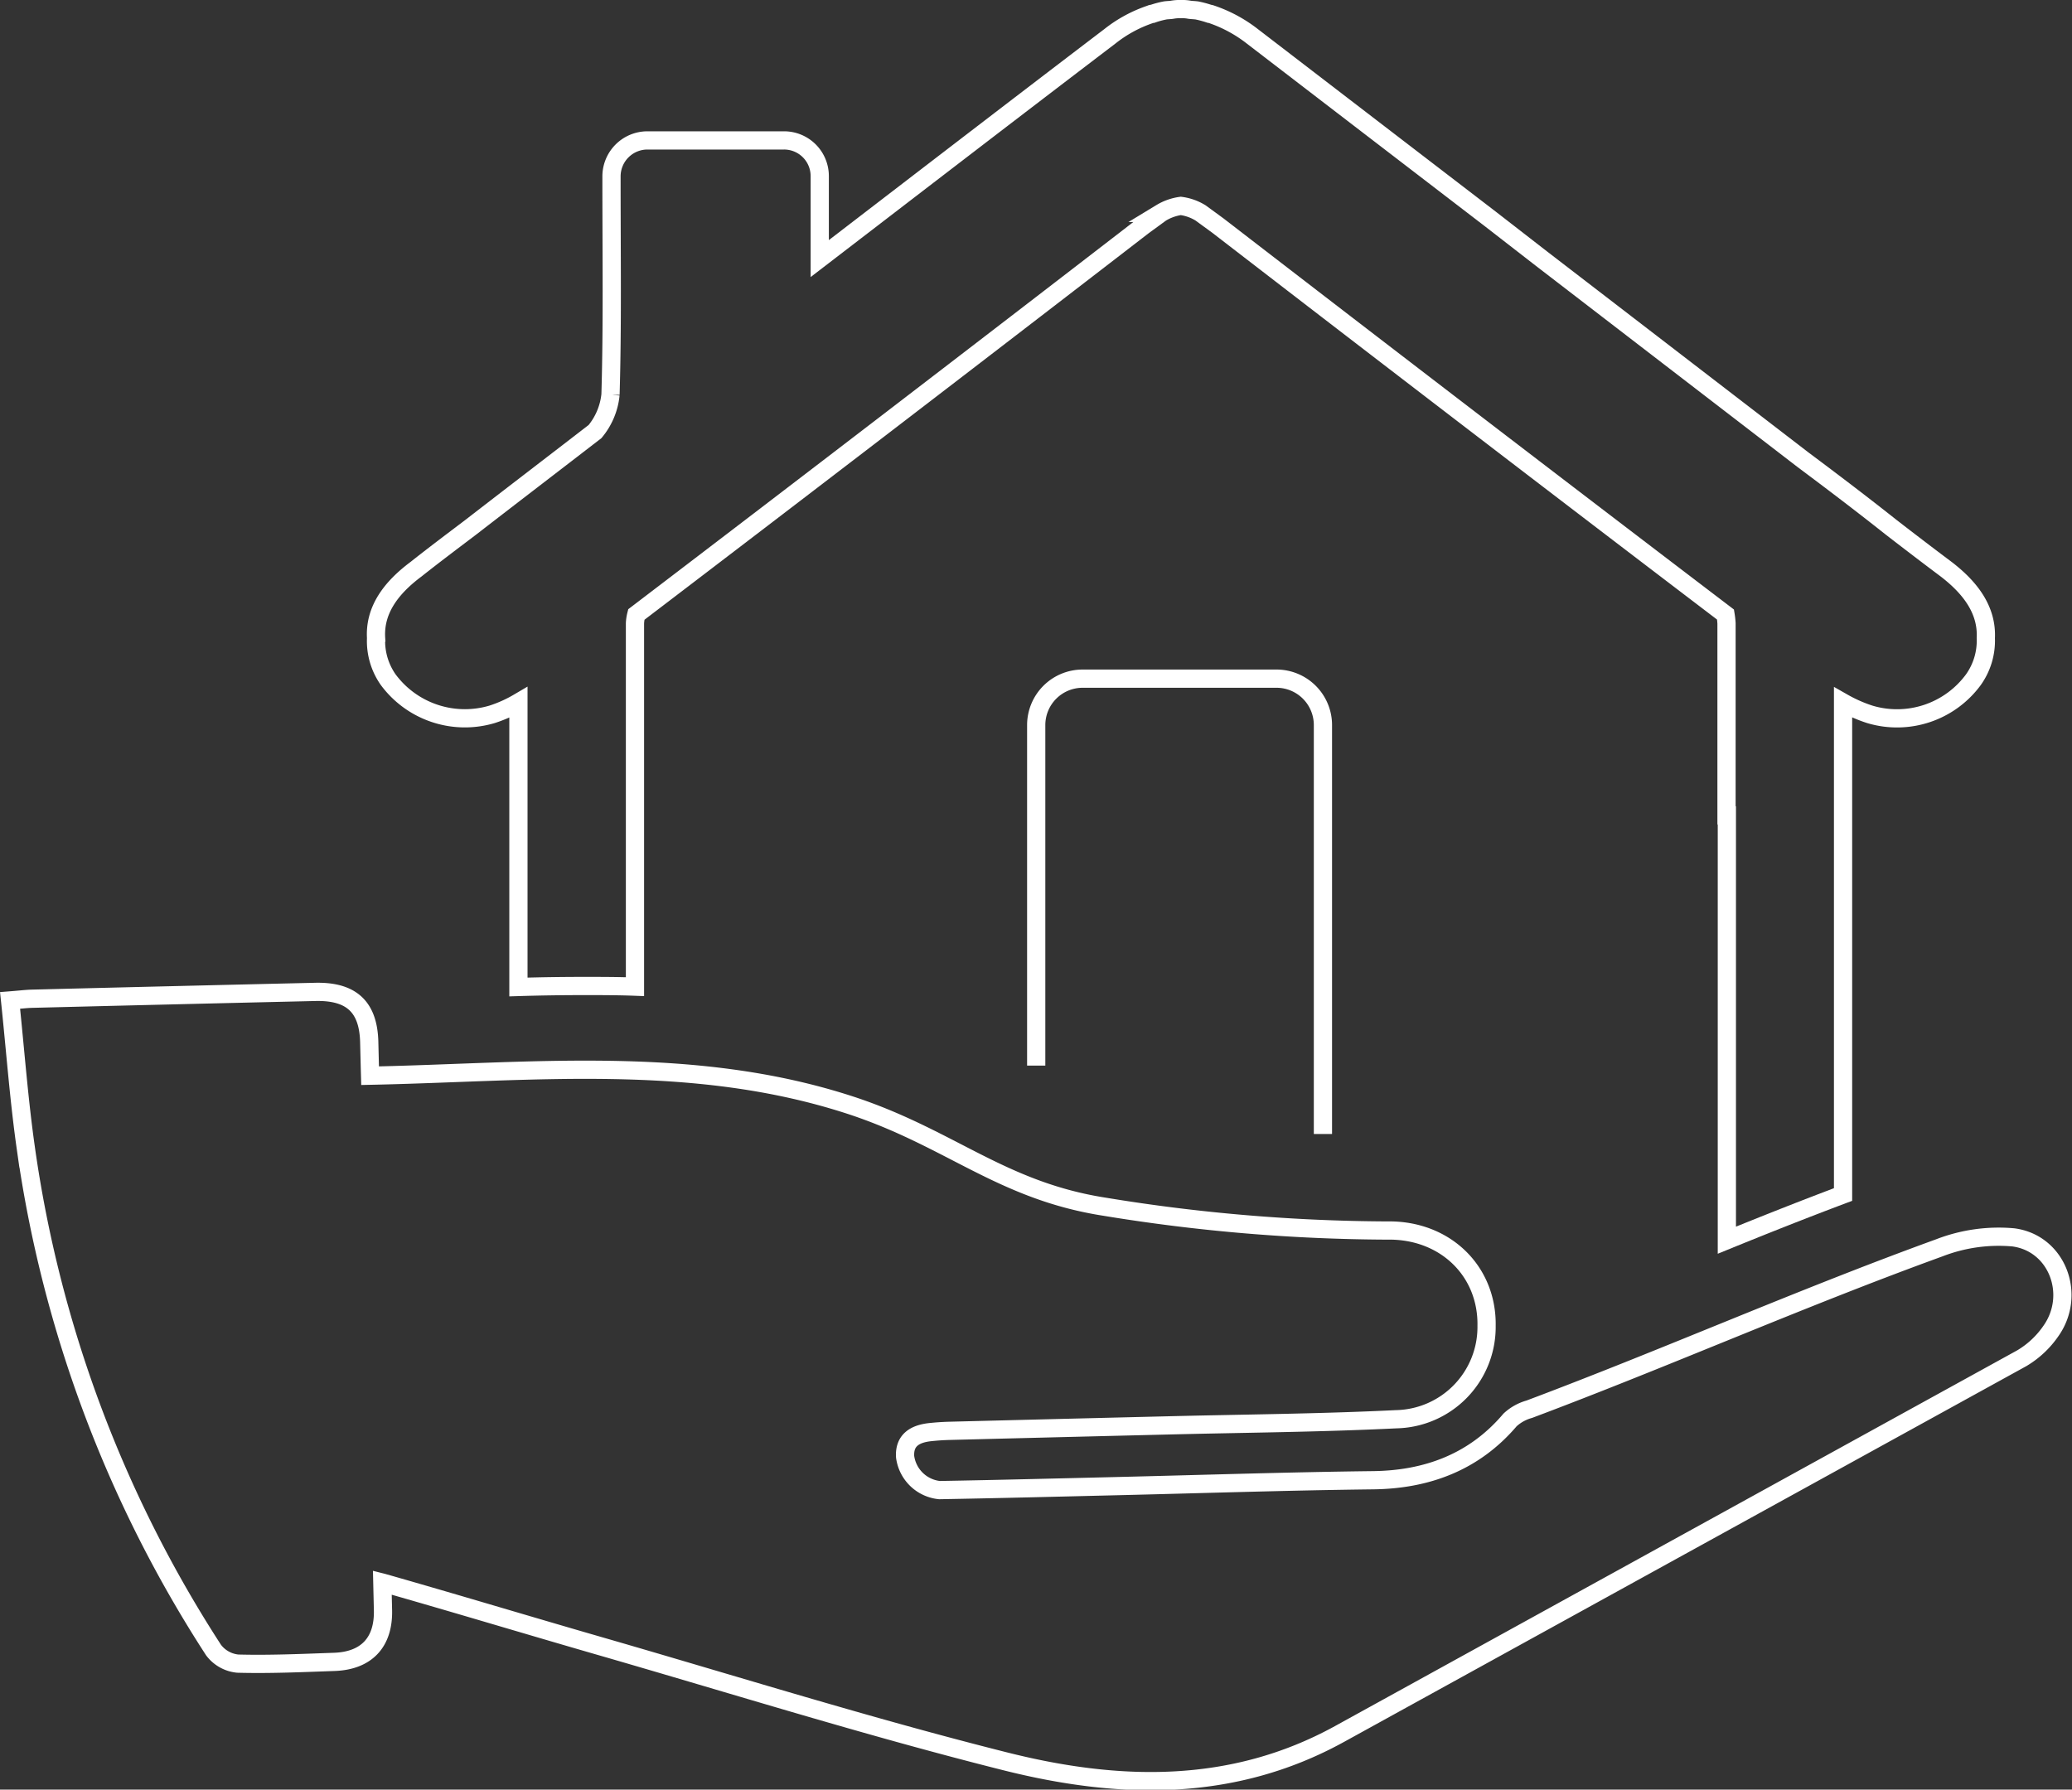
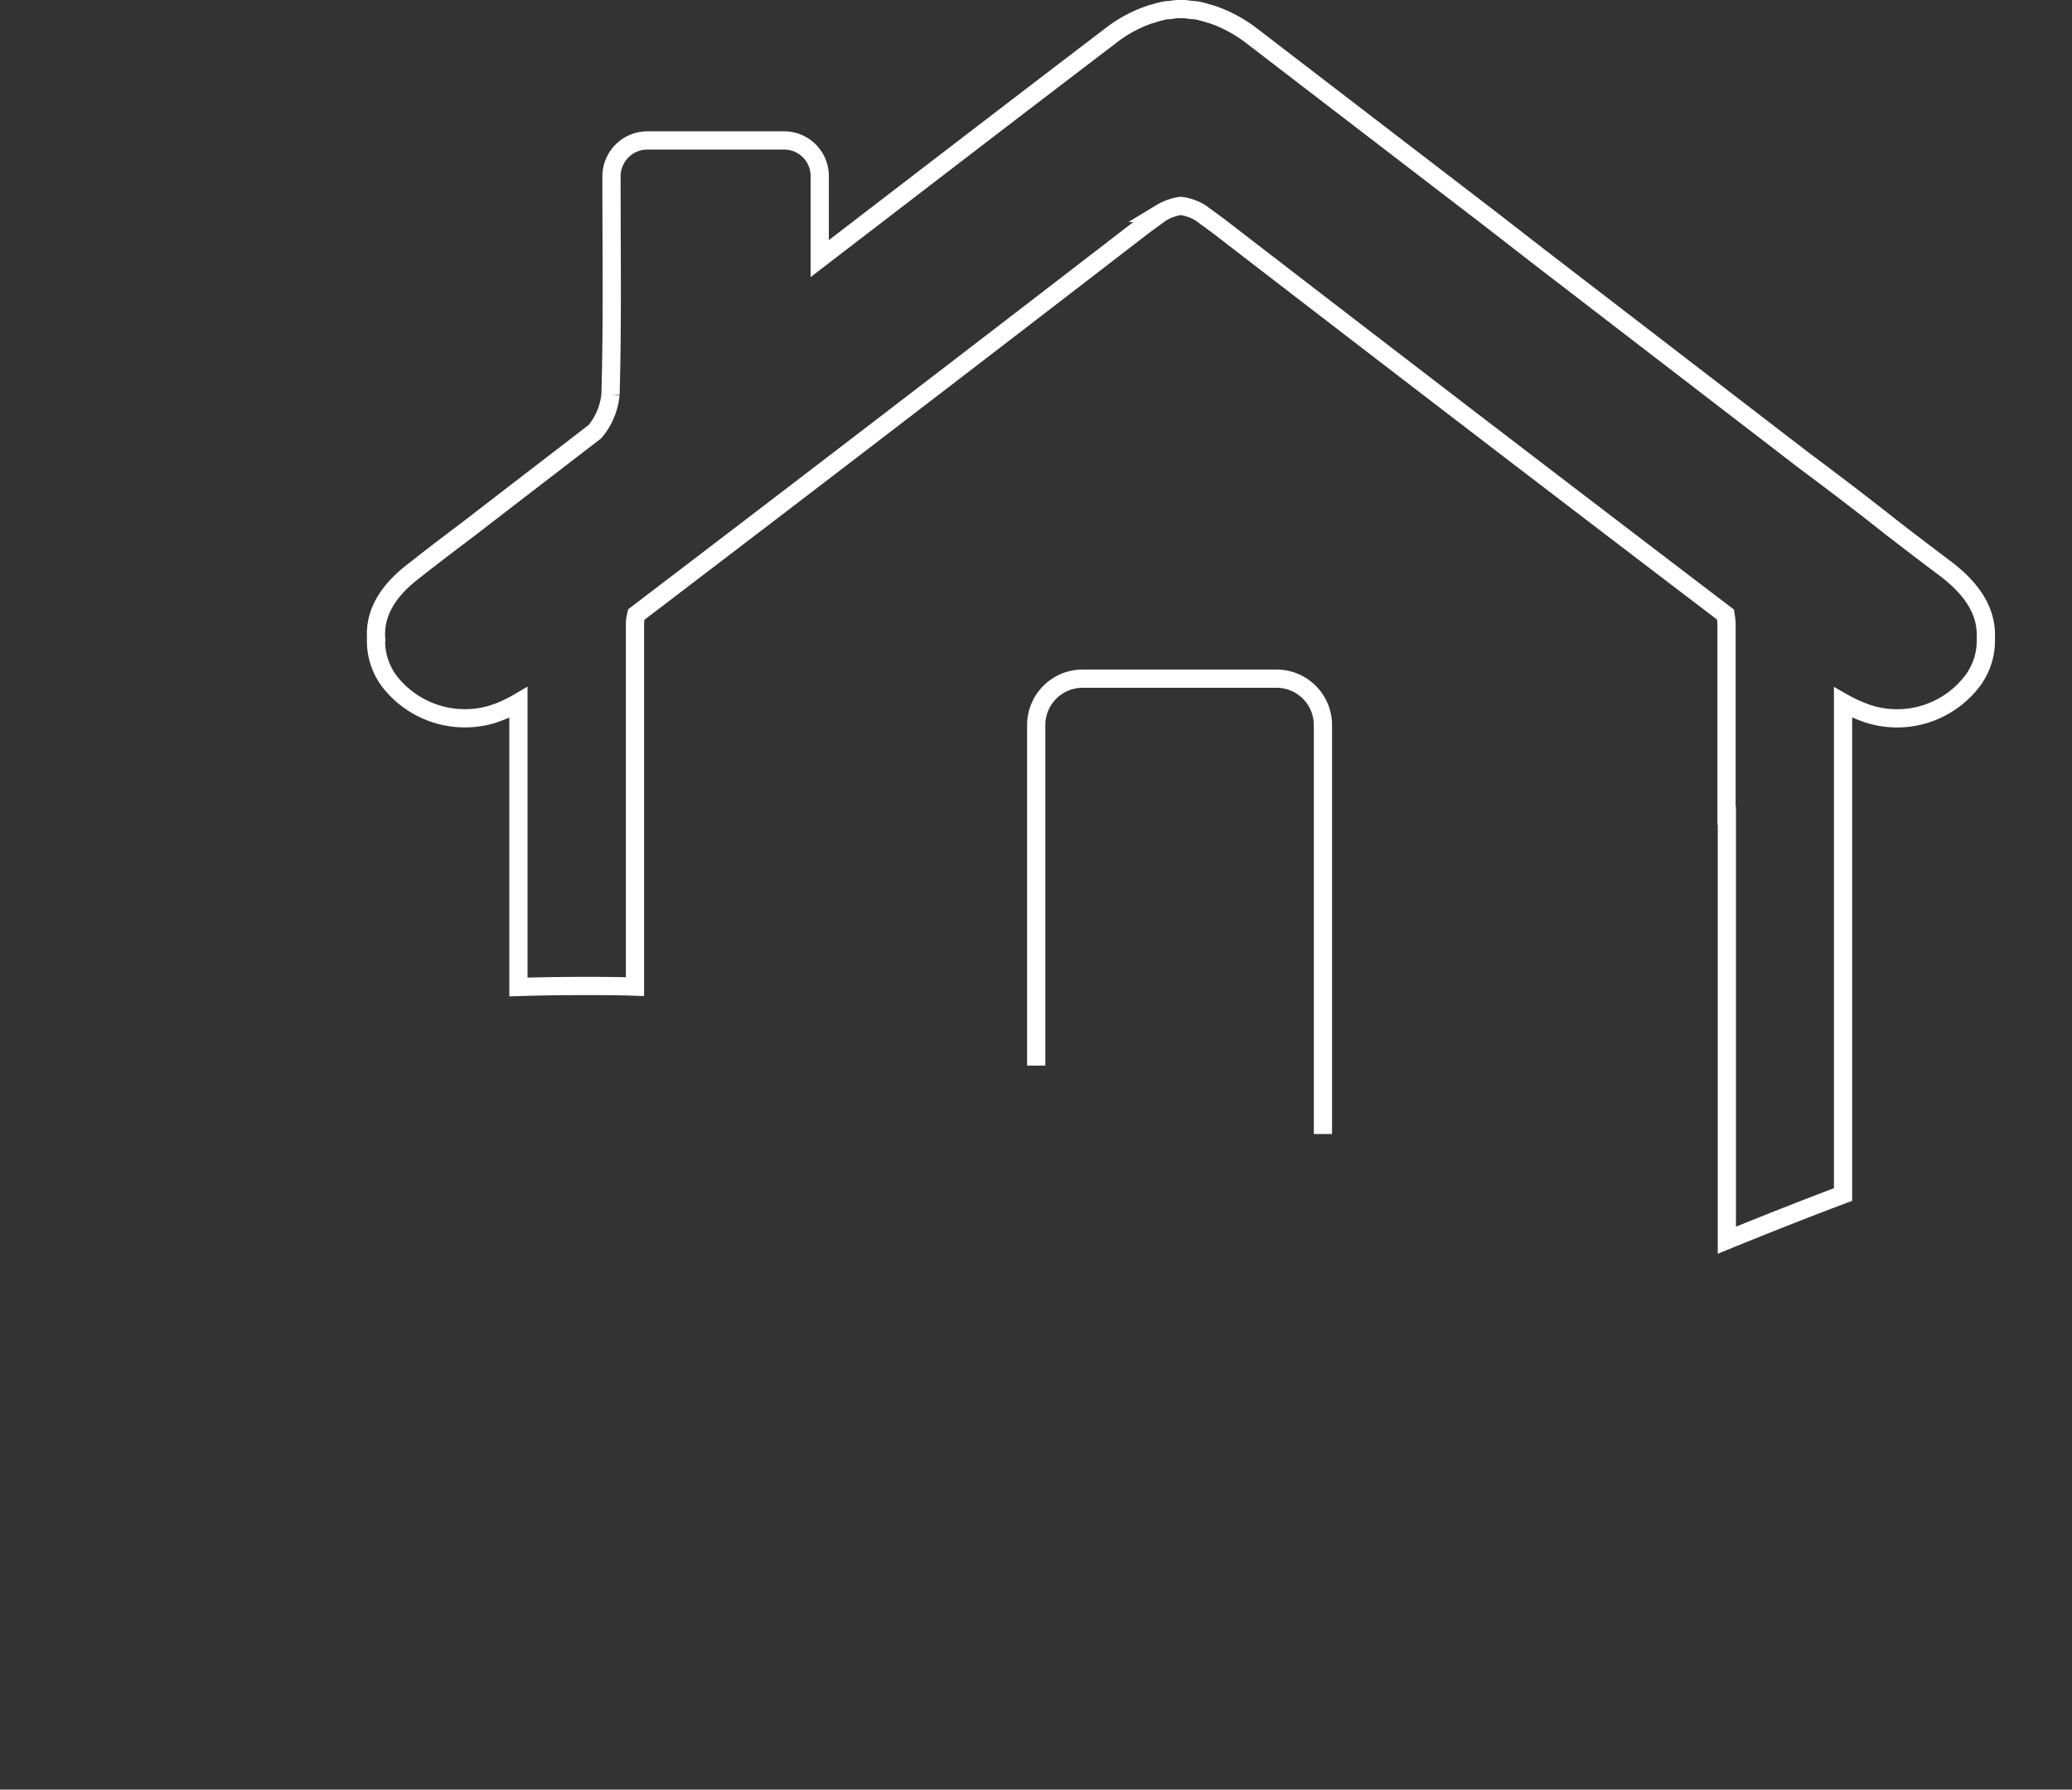
<svg xmlns="http://www.w3.org/2000/svg" width="181.883" height="157.112" viewBox="0 0 181.883 157.112">
  <rect x="0" y="0" width="181.883" height="157.112" fill="#333333" stroke="none" />
  <g id="Group_19" data-name="Group 19" transform="translate(-19.113 -23.291)">
    <path id="Path_29" data-name="Path 29" d="M168.531,73.264c-1.651-1.237-3.272-2.477-4.833-3.684-2.567-2.035-5.13-3.981-7.7-5.9L133,45.994l-4.479-3.476q-10.438-8.006-20.9-16.04A12.187,12.187,0,0,0,104,24.532a.381.381,0,0,0-.147-.03,9.143,9.143,0,0,0-1.09-.294c-.237-.03-.414-.03-.648-.06a3.358,3.358,0,0,0-.769-.057,3.6,3.6,0,0,0-.766.057c-.177.03-.441.03-.618.06a7.761,7.761,0,0,0-1.093.294c-.03,0-.117,0-.147.03a11.738,11.738,0,0,0-3.6,1.945c-8.52,6.487-16.983,13-25.472,19.516v-7.25a3.131,3.131,0,0,0-3.155-3.125H54.525a3.158,3.158,0,0,0-3.155,3.152c0,7.106.09,13.149-.087,19.165a6.017,6.017,0,0,1-1.357,3.242c-3.626,2.8-7.253,5.572-10.906,8.4-1.594,1.207-3.245,2.447-4.806,3.684-2.213,1.651-3.656,3.6-3.509,6.046a5.906,5.906,0,0,0,1.063,3.653A8.375,8.375,0,0,0,40.9,86a11.487,11.487,0,0,0,2.3-1.033V109.94c1.945-.06,3.891-.087,5.866-.087,1.387,0,2.831,0,4.365.057v-31.9a3.888,3.888,0,0,1,.117-.769Q75.883,60.219,98.07,43.106l1.534-1.12a4.546,4.546,0,0,1,1.738-.618,4.409,4.409,0,0,1,1.741.618l1.531,1.12q22.245,17.157,44.547,34.139a7.537,7.537,0,0,1,.087.769V94.876h.03V132.17c3.332-1.357,6.752-2.714,10.2-4.011V84.969A12.577,12.577,0,0,0,161.809,86a8.317,8.317,0,0,0,9.111-3.038,5.913,5.913,0,0,0,1.09-3.653C172.127,76.864,170.683,74.916,168.531,73.264Z" transform="translate(21.421)" fill="none" stroke="#fff" stroke-miterlimit="10" stroke-width="1.6" />
-     <path id="Path_30" data-name="Path 30" d="M195.839,74.386a14.44,14.44,0,0,0-6.5.922c-12.209,4.434-23.827,9.6-35.985,14.167a4.092,4.092,0,0,0-1.687.94c-3.164,3.729-7.337,5.236-12.011,5.293-7.565.09-15.127.342-22.689.522-5.13.123-10.258.255-15.388.345a3.389,3.389,0,0,1-3.014-2.933c-.087-1.519.949-2.035,2.267-2.164.522-.054,1.048-.09,1.573-.105q9.569-.243,19.135-.477c6.71-.168,13.422-.213,20.123-.543a8.1,8.1,0,0,0,7.943-8.2c.084-4.818-3.653-8.463-8.733-8.367A156.477,156.477,0,0,1,116.1,71.7c-9.18-1.423-13.647-6.124-22.557-8.988C79.819,58.3,65.766,59.9,51.6,60.193c-.027-.985-.051-1.972-.075-2.957-.078-3.119-1.594-4.476-4.749-4.4q-12.419.288-24.839.6c-.51.012-1.018.078-1.939.15.462,4.413.778,8.715,1.384,12.975a108.82,108.82,0,0,0,16.475,44.055,3.016,3.016,0,0,0,2.125,1.192c2.822.075,5.65-.054,8.475-.153,2.8-.1,4.341-1.687,4.275-4.539-.018-.808-.039-1.615-.057-2.423l.036.009c6.37,1.813,12.711,3.732,19.075,5.569,11.846,3.422,23.626,7.115,35.577,10.117,9.913,2.495,19.907,2.786,29.33-2.4Q166.635,101.493,196.583,85a8.127,8.127,0,0,0,2.558-2.39C201.4,79.424,199.7,74.888,195.839,74.386Z" transform="translate(0 57.535)" fill="none" stroke="#fff" stroke-miterlimit="10" stroke-width="1.6" />
    <path id="Path_31" data-name="Path 31" d="M50,77.642V47.748a4.077,4.077,0,0,1,4.077-4.077H71.092a4.077,4.077,0,0,1,4.077,4.077v35.9" transform="translate(60.073 39.2)" fill="none" stroke="#fff" stroke-miterlimit="10" stroke-width="1.6" />
  </g>
</svg>